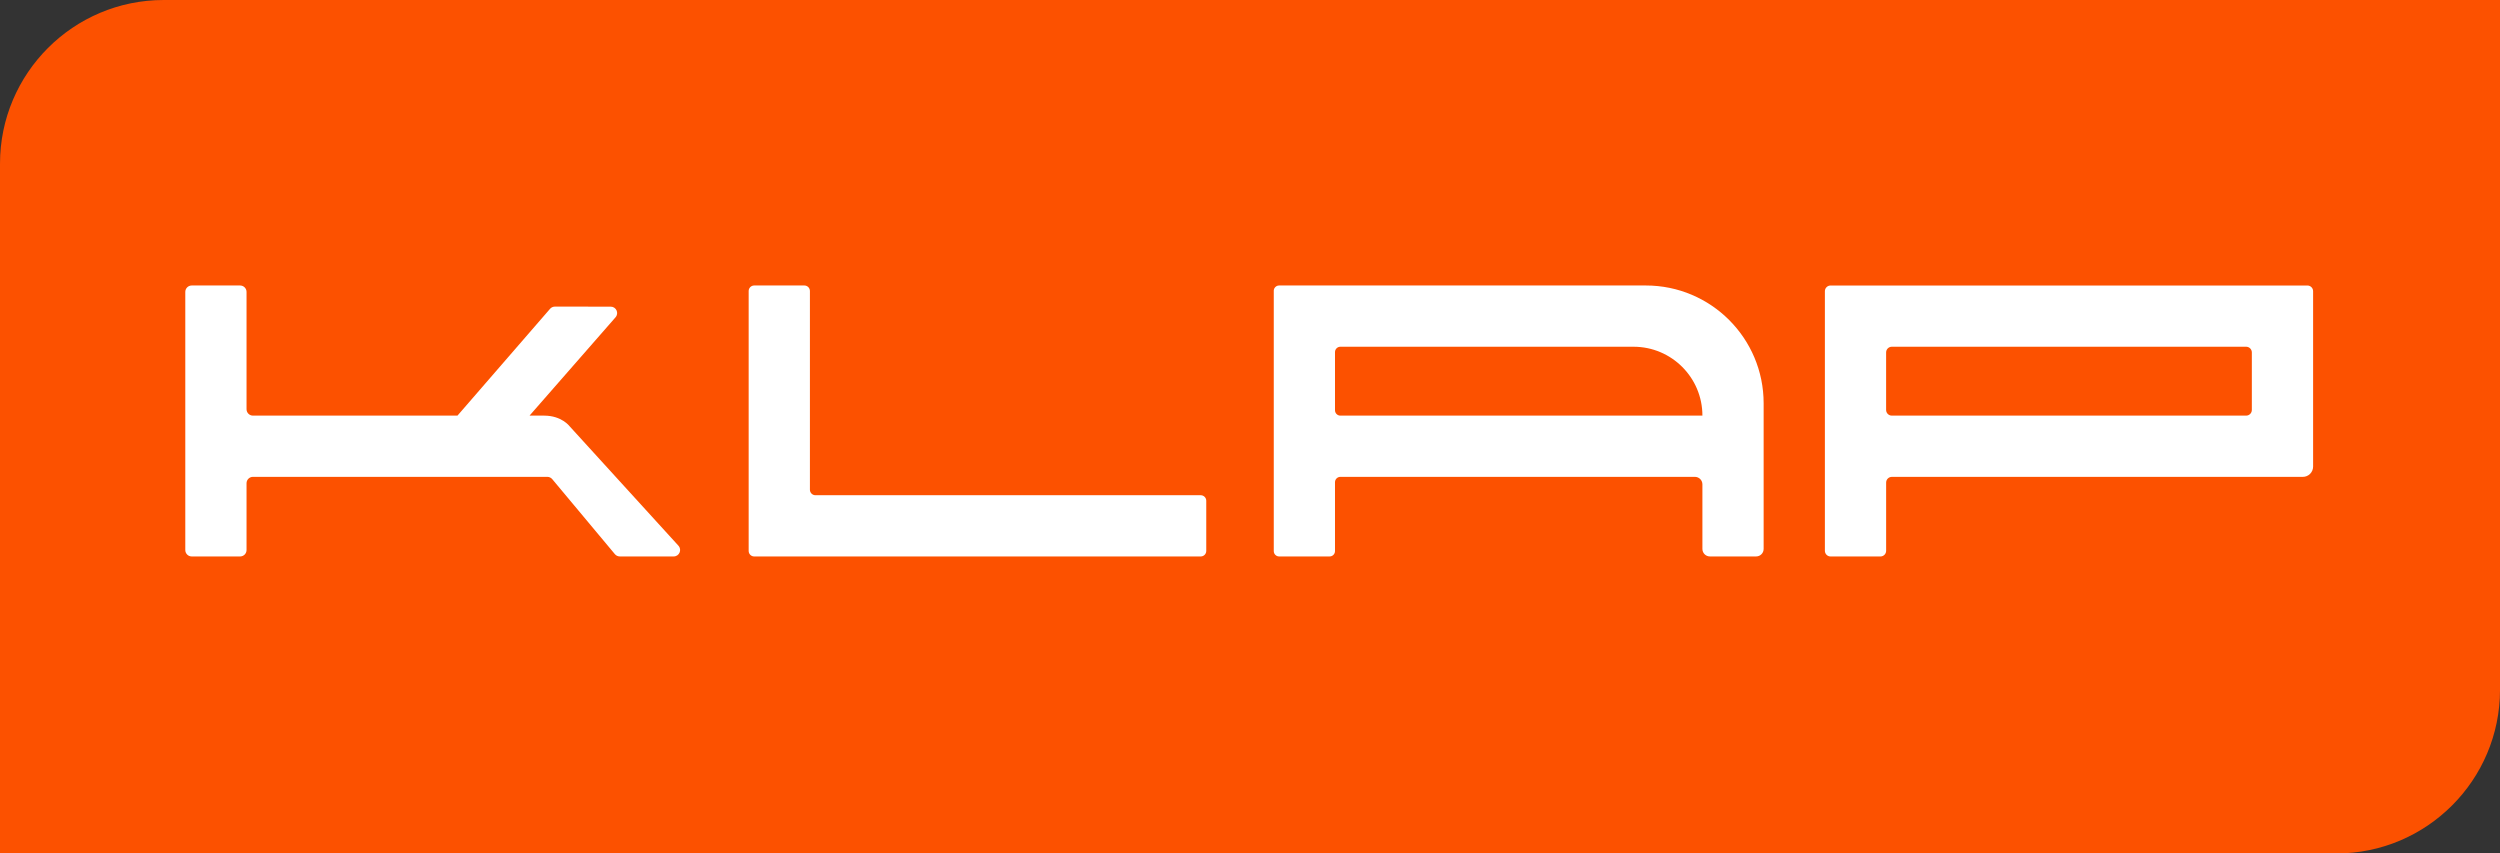
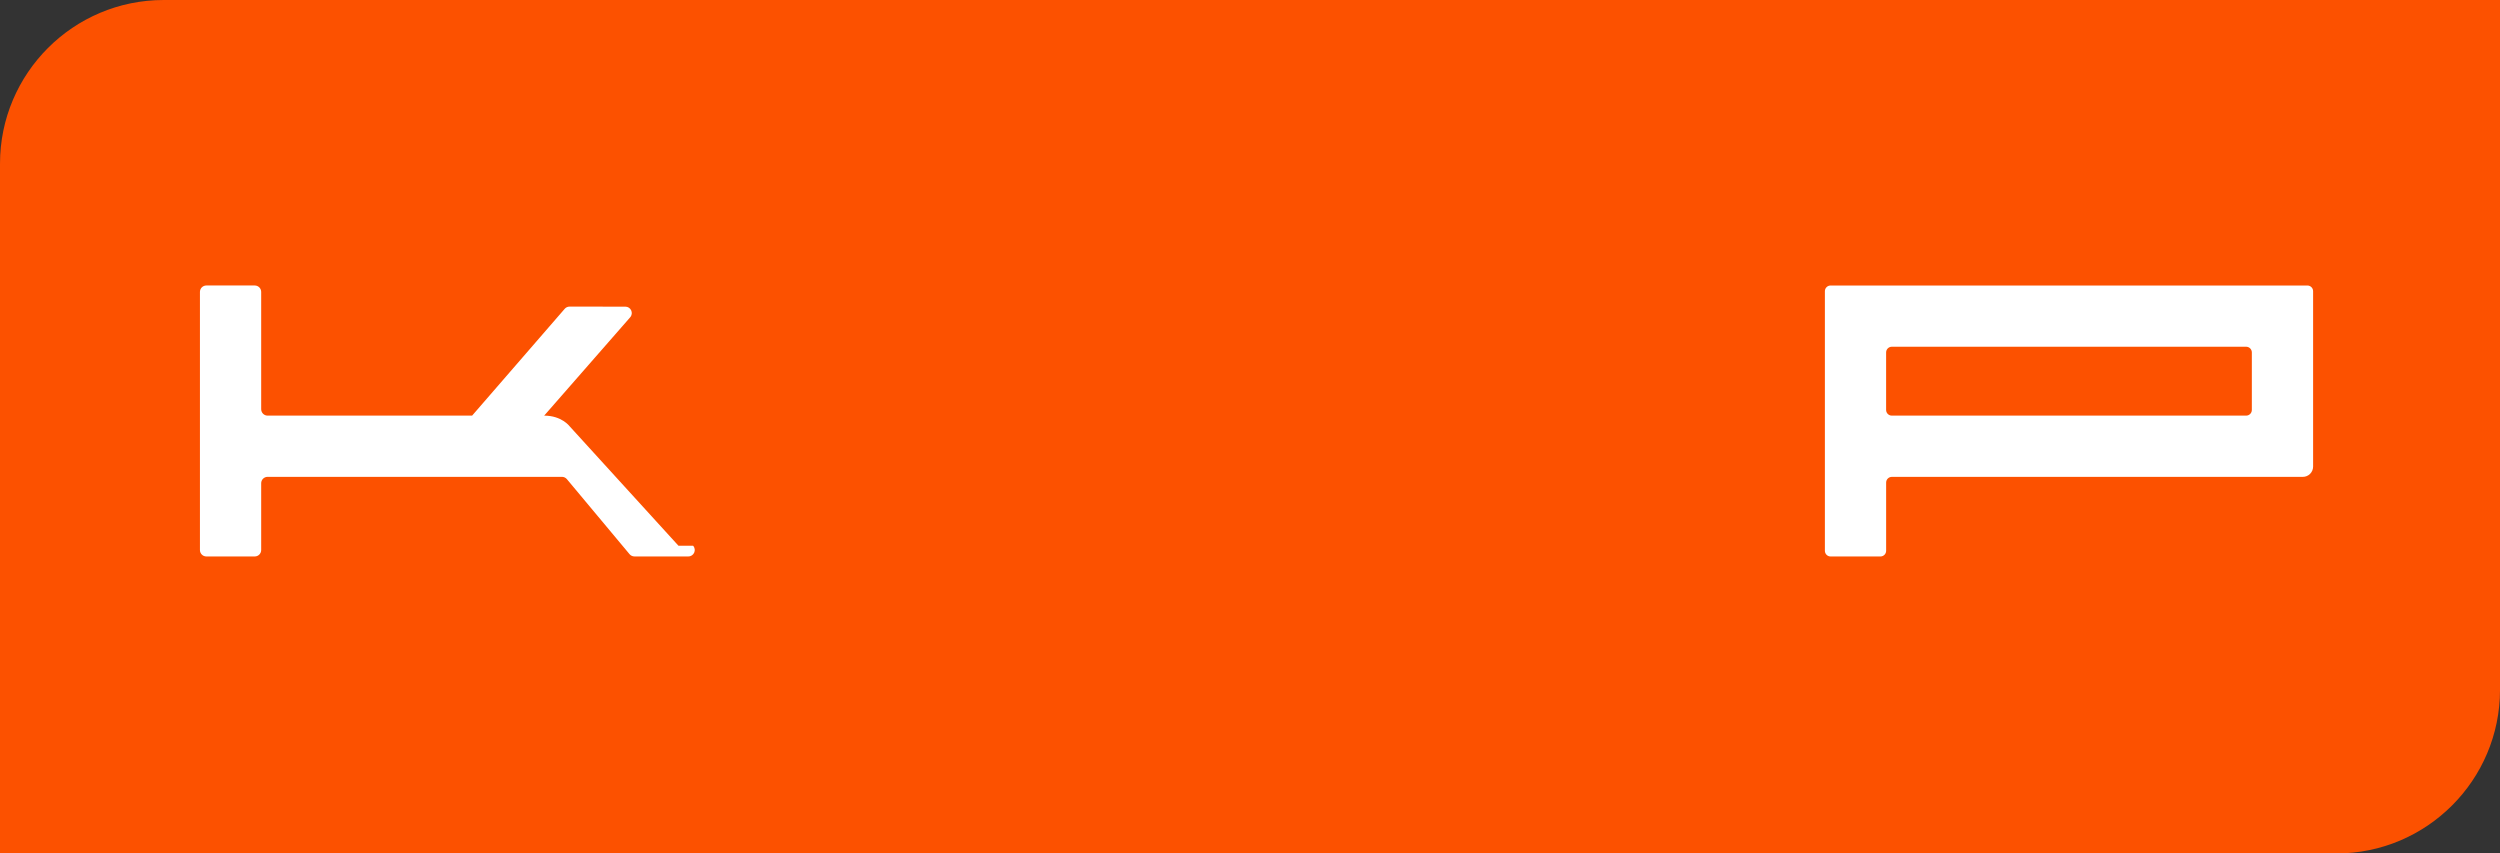
<svg xmlns="http://www.w3.org/2000/svg" id="a" data-name="Capa 1" width="159.603" height="54.486" viewBox="0 0 159.603 54.486">
  <rect x="0" y="0" width="159.603" height="54.486" fill="#333333" stroke="none" />
  <path d="M10.452,0h149.152v44.034c0,5.768-4.683,10.452-10.452,10.452H0V10.452C0,4.683,4.683,0,10.452,0Z" fill="#fc5100" />
-   <path d="M51.706,31.263v-12.684c0-.195-.158-.353-.353-.353h-3.204c-.195,0-.353.158-.353.353v16.593c0,.195.158.353.353.353h28.507c.195,0,.353-.158.353-.353v-3.203c0-.195-.158-.353-.353-.353h-24.597c-.195,0-.353-.158-.353-.353Z" fill="#fff" />
-   <path d="M43.314,34.84l-6.952-7.63s-.503-.676-1.621-.676h-.935l5.491-6.278c.232-.265.044-.679-.308-.679l-3.563-.003c-.119,0-.232.051-.31.141l-5.911,6.819h-13.056c-.226,0-.41-.183-.41-.41v-7.488c0-.226-.183-.41-.41-.41h-3.09c-.226,0-.41.183-.41.41v16.479c0,.226.183.41.41.41h3.09c.226,0,.41-.183.41-.41v-4.263c0-.226.183-.41.41-.41h18.792c.121,0,.237.054.314.147l3.999,4.788c.078.093.193.147.314.147h3.441c.356,0,.542-.422.303-.685Z" fill="#fff" />
+   <path d="M43.314,34.84l-6.952-7.63s-.503-.676-1.621-.676l5.491-6.278c.232-.265.044-.679-.308-.679l-3.563-.003c-.119,0-.232.051-.31.141l-5.911,6.819h-13.056c-.226,0-.41-.183-.41-.41v-7.488c0-.226-.183-.41-.41-.41h-3.09c-.226,0-.41.183-.41.41v16.479c0,.226.183.41.41.41h3.09c.226,0,.41-.183.41-.41v-4.263c0-.226.183-.41.41-.41h18.792c.121,0,.237.054.314.147l3.999,4.788c.078.093.193.147.314.147h3.441c.356,0,.542-.422.303-.685Z" fill="#fff" />
  <path d="M116.867,18.227c-.201,0-.364.163-.364.364v16.571c0,.201.163.364.364.364h3.182c.201,0,.364-.163.364-.364v-4.354c0-.201.163-.364.364-.364h26.237c.363,0,.657-.294.657-.657v-11.196c0-.201-.163-.364-.364-.364h-30.439ZM143.396,26.534h-22.62c-.201,0-.364-.163-.364-.364v-3.67c0-.201.163-.364.364-.364h22.62c.201,0,.364.163.364.364v3.67c0,.201-.163.364-.364.364Z" fill="#fff" />
-   <path d="M81.319,18.569v16.613c0,.189.154.343.343.343h3.223c.189,0,.343-.154.343-.343v-4.396c0-.189.154-.343.343-.343h22.634c.265,0,.479.215.479.479v4.123c0,.265.215.479.479.479h2.951c.265,0,.479-.215.479-.479v-9.298c0-4.154-3.367-7.521-7.521-7.521h-23.411c-.189,0-.343.154-.343.343ZM85.228,26.191v-3.712c0-.189.154-.343.343-.343h18.715c2.429,0,4.398,1.969,4.398,4.398h0s-23.113,0-23.113,0c-.189,0-.343-.154-.343-.343Z" fill="#fff" />
</svg>